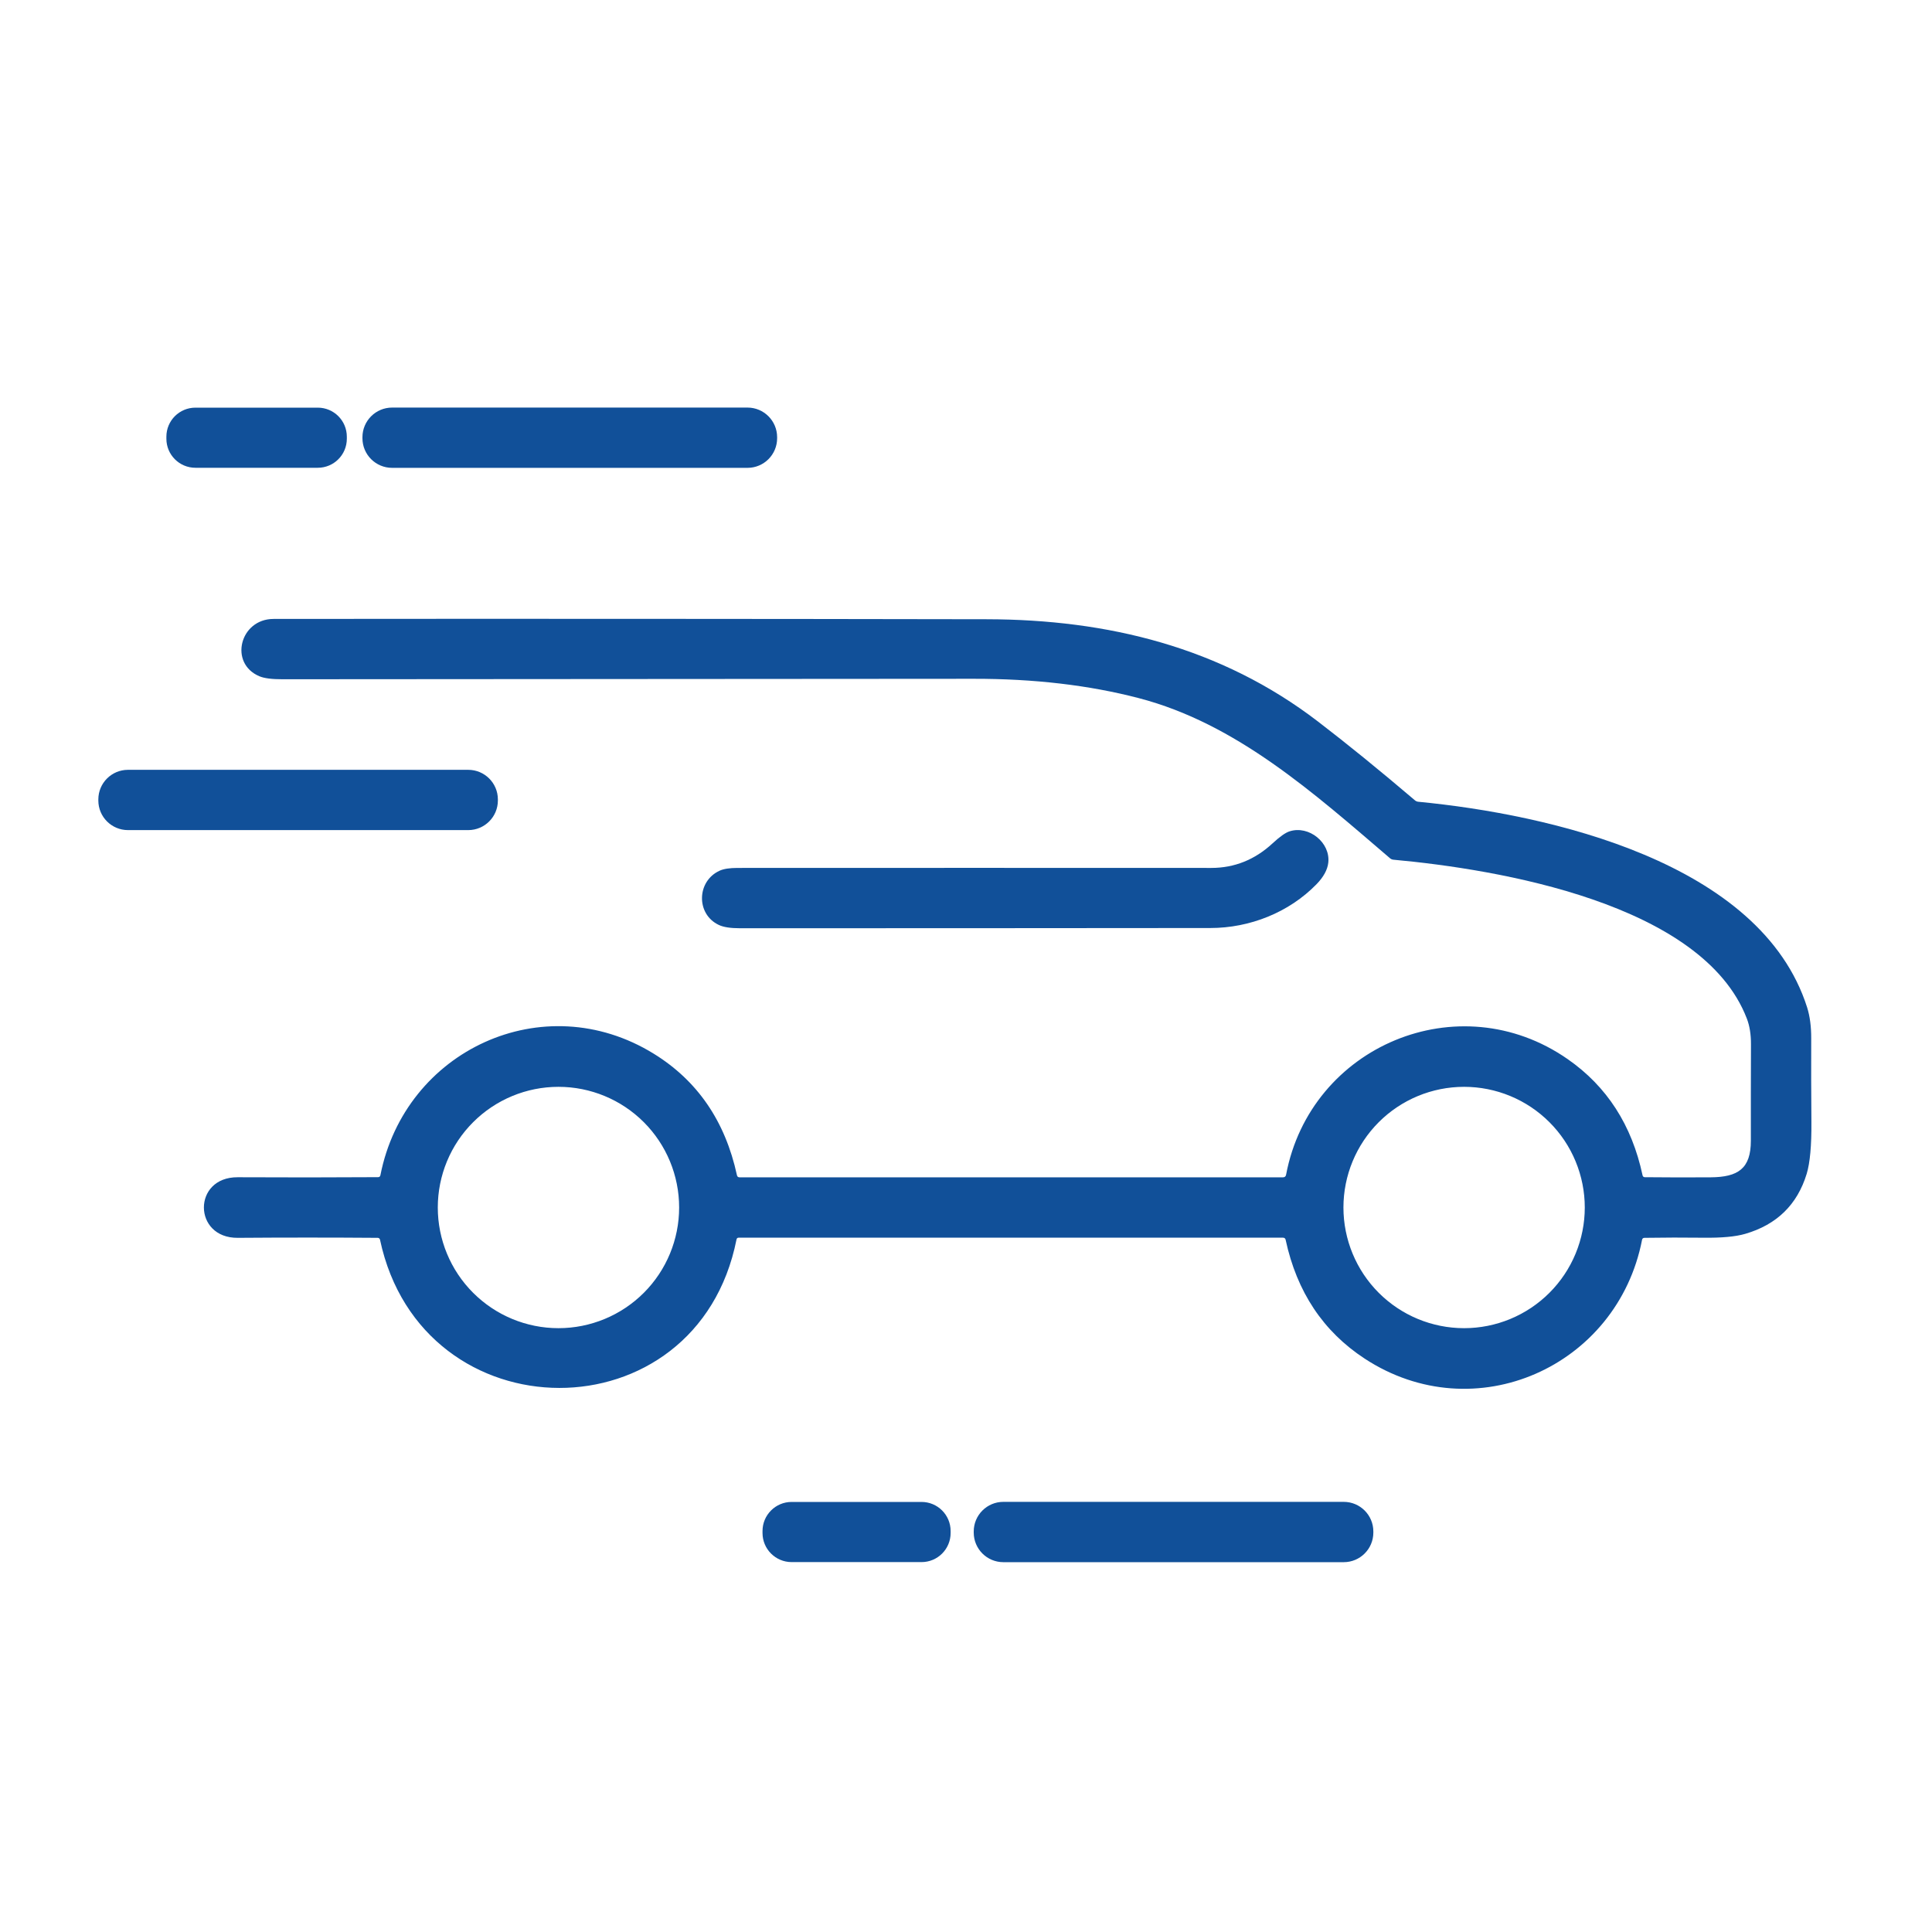
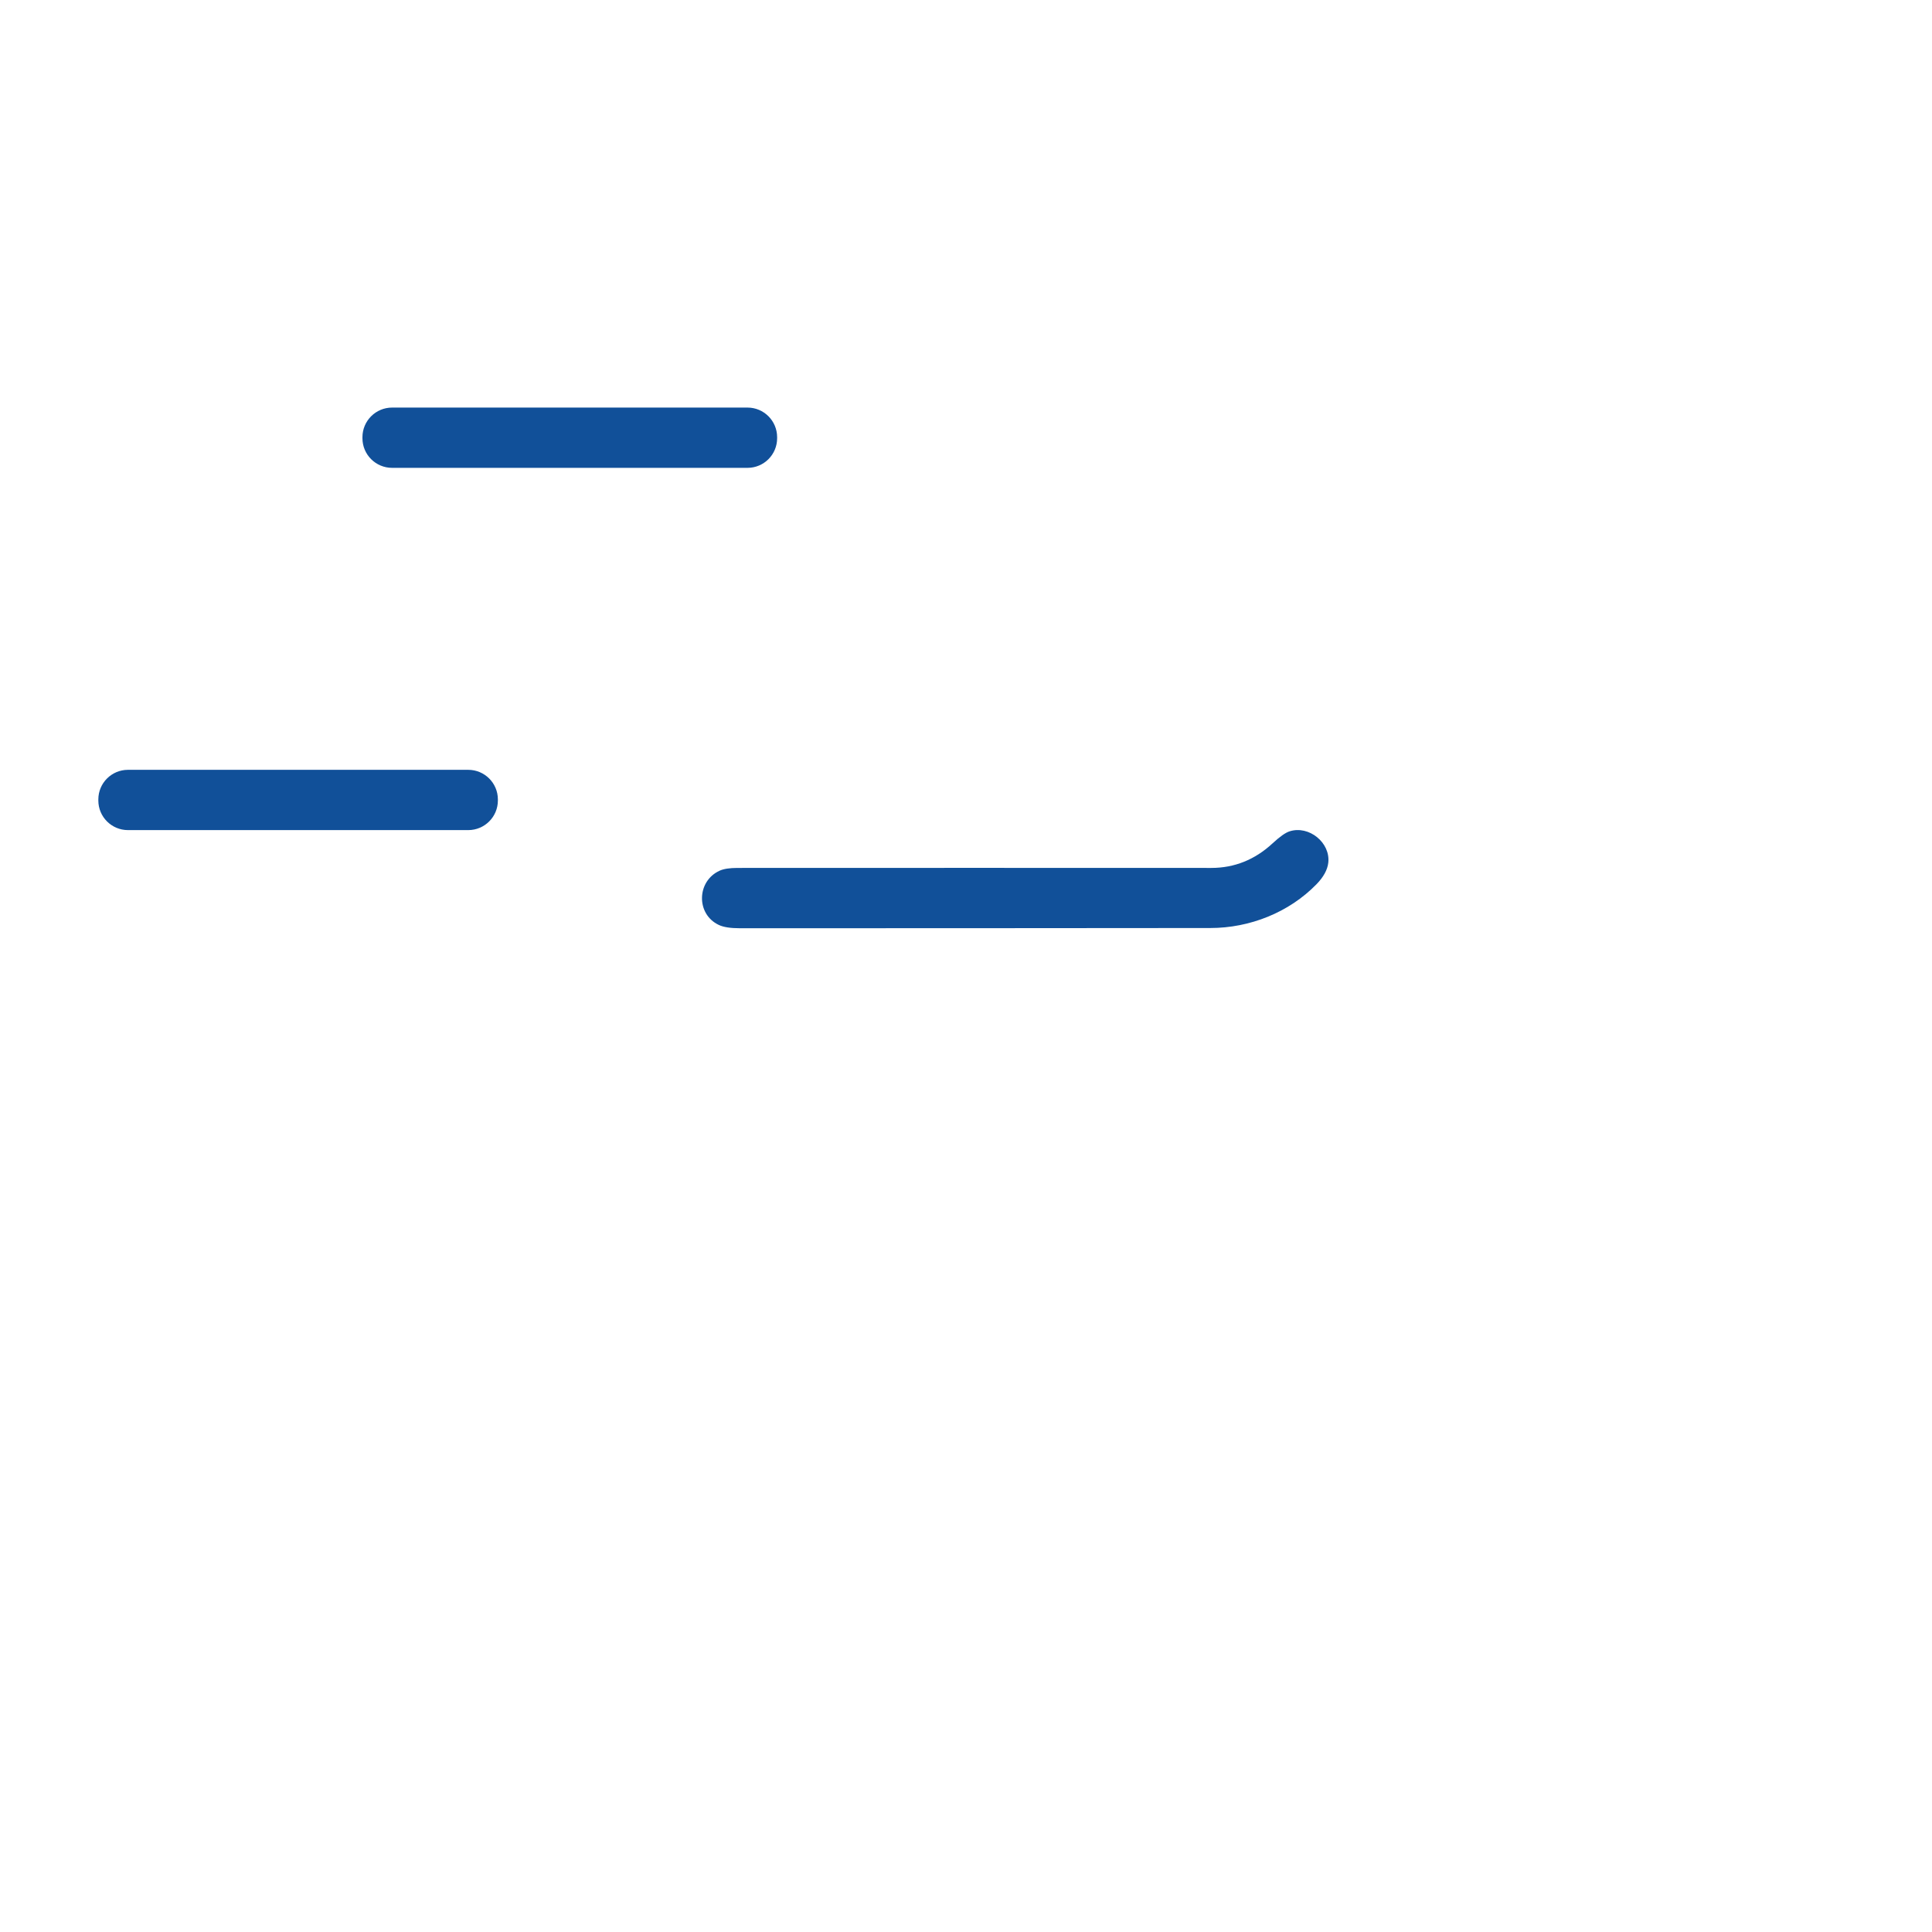
<svg xmlns="http://www.w3.org/2000/svg" width="50" height="50" viewBox="0 0 50 50" fill="none">
-   <path d="M8.224 10.55H5.058C4.642 10.55 4.306 10.886 4.306 11.302V11.354C4.306 11.77 4.642 12.106 5.058 12.106H8.224C8.639 12.106 8.976 11.77 8.976 11.354V11.302C8.976 10.886 8.639 10.55 8.224 10.55Z" fill="#115099" />
  <path d="M19.345 10.548H10.148C9.724 10.548 9.38 10.892 9.38 11.315V11.341C9.38 11.765 9.724 12.108 10.148 12.108H19.345C19.769 12.108 20.112 11.765 20.112 11.341V11.315C20.112 10.892 19.769 10.548 19.345 10.548Z" fill="#115099" />
-   <path d="M42.496 32.088C41.857 35.373 38.167 37.026 35.319 35.162C34.245 34.459 33.562 33.434 33.272 32.086C33.264 32.05 33.241 32.031 33.203 32.031H19.116C19.086 32.031 19.067 32.047 19.061 32.077C18.04 37.216 10.922 37.182 9.835 32.086C9.828 32.053 9.807 32.036 9.773 32.035C8.565 32.026 7.358 32.026 6.153 32.035C4.99 32.044 4.98 30.46 6.152 30.467C7.363 30.473 8.573 30.473 9.784 30.465C9.818 30.465 9.838 30.448 9.845 30.414C10.48 27.181 14.061 25.511 16.914 27.267C18.048 27.965 18.768 29.014 19.072 30.414C19.08 30.451 19.102 30.469 19.14 30.469H33.203C33.249 30.469 33.276 30.446 33.284 30.401C33.914 27.069 37.752 25.449 40.57 27.409C41.586 28.115 42.232 29.117 42.509 30.416C42.516 30.449 42.536 30.465 42.569 30.466C43.138 30.472 43.705 30.473 44.27 30.469C44.982 30.464 45.312 30.245 45.312 29.521C45.311 28.689 45.312 27.858 45.315 27.025C45.316 26.769 45.28 26.546 45.207 26.358C44.06 23.377 38.774 22.497 36.061 22.249C36.028 22.246 35.998 22.233 35.974 22.212C34.002 20.525 31.998 18.725 29.47 18.067C28.185 17.732 26.76 17.565 25.195 17.567C19.234 17.572 13.272 17.576 7.311 17.579C7.036 17.58 6.837 17.554 6.714 17.502C5.919 17.169 6.206 16.018 7.08 16.018C13.234 16.012 19.388 16.015 25.542 16.026C28.665 16.032 31.598 16.748 34.108 18.672C34.87 19.256 35.706 19.936 36.619 20.713C36.643 20.733 36.672 20.746 36.703 20.749C40.076 21.074 45.572 22.303 46.769 26.074C46.84 26.301 46.875 26.566 46.874 26.869C46.871 27.591 46.873 28.312 46.879 29.034C46.884 29.645 46.843 30.093 46.757 30.378C46.514 31.176 45.984 31.694 45.166 31.932C44.916 32.005 44.555 32.038 44.082 32.032C43.574 32.026 43.066 32.027 42.559 32.035C42.523 32.036 42.503 32.053 42.496 32.088ZM17.576 31.25C17.576 30.422 17.247 29.627 16.662 29.042C16.076 28.456 15.281 28.127 14.453 28.127C13.625 28.127 12.831 28.456 12.245 29.042C11.659 29.627 11.33 30.422 11.33 31.25C11.33 32.078 11.659 32.873 12.245 33.458C12.831 34.044 13.625 34.373 14.453 34.373C15.281 34.373 16.076 34.044 16.662 33.458C17.247 32.873 17.576 32.078 17.576 31.25ZM41.014 31.25C41.014 30.84 40.933 30.434 40.776 30.055C40.619 29.676 40.389 29.332 40.099 29.042C39.809 28.752 39.465 28.522 39.086 28.365C38.707 28.208 38.301 28.127 37.891 28.127C37.062 28.127 36.268 28.456 35.682 29.042C35.097 29.627 34.768 30.422 34.768 31.25C34.768 32.078 35.097 32.873 35.682 33.458C36.268 34.044 37.062 34.373 37.891 34.373C38.301 34.373 38.707 34.292 39.086 34.135C39.465 33.978 39.809 33.748 40.099 33.458C40.389 33.168 40.619 32.824 40.776 32.445C40.933 32.066 41.014 31.66 41.014 31.25Z" fill="#115099" />
  <path d="M12.118 19.923H3.312C2.888 19.923 2.545 20.266 2.545 20.689V20.717C2.545 21.14 2.888 21.483 3.312 21.483H12.118C12.541 21.483 12.885 21.14 12.885 20.717V20.689C12.885 20.266 12.541 19.923 12.118 19.923Z" fill="#115099" />
  <path d="M34.071 22.884C33.358 23.616 32.343 24.017 31.323 24.017C27.267 24.021 23.211 24.023 19.154 24.023C18.906 24.023 18.722 23.995 18.602 23.937C18.01 23.658 18.028 22.803 18.625 22.533C18.729 22.486 18.881 22.462 19.082 22.462C23.171 22.46 27.26 22.46 31.348 22.462C31.947 22.462 32.476 22.25 32.935 21.825C33.122 21.651 33.27 21.547 33.377 21.514C33.876 21.356 34.434 21.807 34.376 22.326C34.355 22.51 34.254 22.696 34.071 22.884Z" fill="#115099" />
-   <path d="M23.849 38.87H20.487C20.072 38.87 19.734 39.207 19.734 39.623V39.674C19.734 40.09 20.072 40.427 20.487 40.427H23.849C24.265 40.427 24.602 40.09 24.602 39.674V39.623C24.602 39.207 24.265 38.87 23.849 38.87Z" fill="#115099" />
-   <path d="M34.775 38.868H25.967C25.543 38.868 25.2 39.211 25.2 39.635V39.662C25.2 40.086 25.543 40.429 25.967 40.429H34.775C35.199 40.429 35.542 40.086 35.542 39.662V39.635C35.542 39.211 35.199 38.868 34.775 38.868Z" fill="#115099" />
</svg>